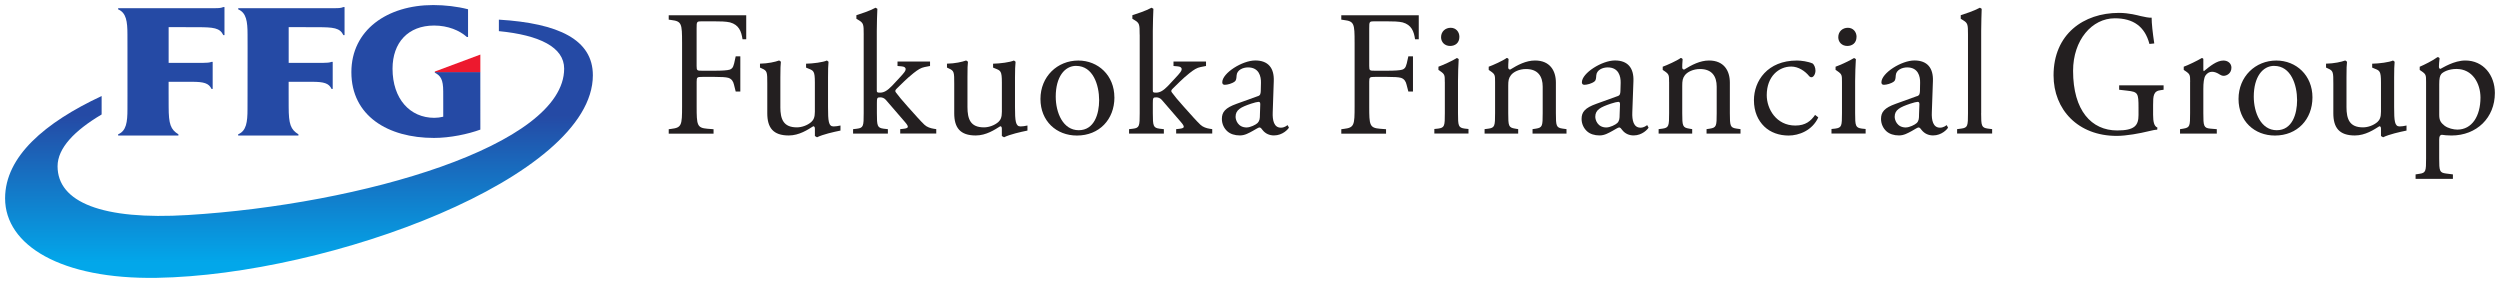
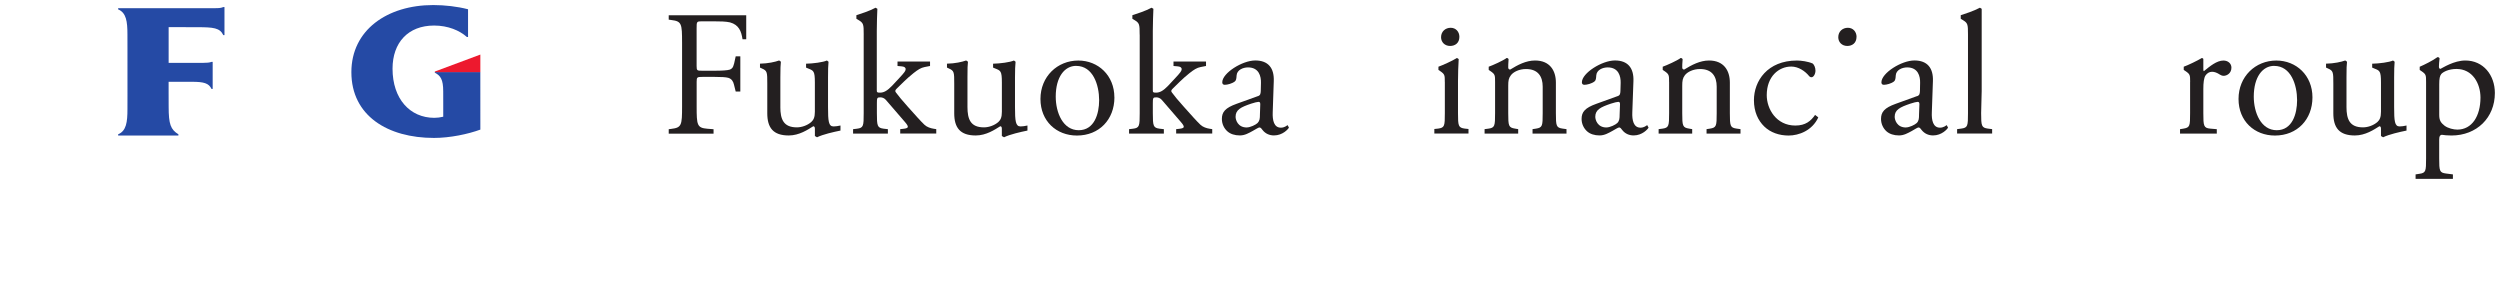
<svg xmlns="http://www.w3.org/2000/svg" xmlns:ns1="http://www.inkscape.org/namespaces/inkscape" xmlns:ns2="http://sodipodi.sourceforge.net/DTD/sodipodi-0.dtd" width="244.897" height="27.727" viewBox="0 0 64.796 7.336" version="1.1" id="svg8634" ns1:version="0.92.0 r15299" ns2:docname="ffg.svg">
  <defs id="defs8628">
    <linearGradient id="linearGradient8207" spreadMethod="pad" gradientTransform="matrix(0,-4.238,4.238,0,79.049,188.554)" gradientUnits="userSpaceOnUse" y2="0" x2="1" y1="0" x1="0">
      <stop id="stop8201" offset="0" style="stop-opacity:1;stop-color:#02a7ea" />
      <stop id="stop8203" offset="0.1" style="stop-opacity:1;stop-color:#02a7ea" />
      <stop id="stop8205" offset="1" style="stop-opacity:1;stop-color:#254aa5" />
    </linearGradient>
  </defs>
  <ns2:namedview id="base" pagecolor="#ffffff" bordercolor="#666666" borderopacity="1.0" ns1:pageopacity="0.0" ns1:pageshadow="2" ns1:zoom="3.6777896" ns1:cx="121.94825" ns1:cy="13.363405" ns1:document-units="mm" ns1:current-layer="layer1" showgrid="false" fit-margin-top="0" fit-margin-left="0" fit-margin-right="0" fit-margin-bottom="0" units="px" ns1:window-width="1280" ns1:window-height="744" ns1:window-x="-4" ns1:window-y="-4" ns1:window-maximized="1" />
  <g ns1:label="Layer 1" ns1:groupmode="layer" id="layer1" transform="translate(-71.3,-181.319)">
    <g id="g8585" transform="translate(-550.462,-527.004)">
      <path d="m 641.987,711.094 c 0,0.318 0.079,0.53 0.429,0.53 0.124,0 0.271,-0.05 0.373,-0.139 0.06,-0.055 0.093,-0.123 0.093,-0.266 v -0.757 c 0,-0.299 -0.033,-0.308 -0.171,-0.363 l -0.057,-0.024 v -0.101 c 0.184,-0.004 0.44,-0.037 0.54,-0.083 l 0.042,0.032 c -0.01,0.087 -0.013,0.23 -0.013,0.401 v 0.774 c 0,0.363 0.013,0.502 0.143,0.502 0.055,0 0.116,-0.01 0.18,-0.024 l -3.6e-4,0.131 c -0.18,0.037 -0.45,0.097 -0.608,0.174 l -0.055,-0.033 v -0.189 c 0,-0.041 -0.015,-0.064 -0.042,-0.064 -0.138,0.087 -0.364,0.239 -0.635,0.239 -0.406,0 -0.557,-0.202 -0.557,-0.575 v -0.77 c 0,-0.29 0,-0.332 -0.138,-0.391 l -0.051,-0.024 v -0.101 c 0.212,-0.004 0.396,-0.046 0.497,-0.083 l 0.045,0.032 c -0.009,0.078 -0.014,0.175 -0.014,0.401 v 0.769" style="fill:#231f20;fill-opacity:1;fill-rule:nonzero;stroke:none;stroke-width:0.353" id="path8079" ns1:connector-curvature="0" />
      <path d="m 646.837,711.094 c 0,0.318 0.078,0.53 0.428,0.53 0.124,0 0.272,-0.05 0.373,-0.139 0.059,-0.055 0.091,-0.123 0.091,-0.266 v -0.757 c 0,-0.299 -0.032,-0.308 -0.17,-0.363 l -0.058,-0.024 v -0.101 c 0.184,-0.004 0.44,-0.037 0.541,-0.083 l 0.042,0.032 c -0.01,0.087 -0.015,0.23 -0.015,0.401 v 0.774 c 0,0.363 0.015,0.502 0.143,0.502 0.056,0 0.115,-0.01 0.18,-0.024 v 0.131 c -0.18,0.037 -0.45,0.097 -0.607,0.174 l -0.057,-0.033 v -0.189 c 0,-0.041 -0.013,-0.064 -0.041,-0.064 -0.139,0.087 -0.364,0.239 -0.635,0.239 -0.406,0 -0.558,-0.202 -0.558,-0.575 v -0.77 c 0,-0.29 0,-0.332 -0.138,-0.391 l -0.05,-0.024 v -0.101 c 0.212,-0.004 0.395,-0.046 0.497,-0.083 l 0.047,0.032 c -0.01,0.078 -0.013,0.175 -0.013,0.401 v 0.769" style="fill:#231f20;fill-opacity:1;fill-rule:nonzero;stroke:none;stroke-width:0.353" id="path8083" ns1:connector-curvature="0" />
      <path d="m 682.579,711.094 c 0,0.318 0.079,0.53 0.428,0.53 0.126,0 0.272,-0.05 0.374,-0.139 0.06,-0.055 0.092,-0.123 0.092,-0.266 v -0.757 c 0,-0.299 -0.032,-0.308 -0.171,-0.363 l -0.057,-0.024 v -0.101 c 0.184,-0.004 0.441,-0.037 0.541,-0.083 l 0.041,0.032 c -0.009,0.087 -0.013,0.23 -0.013,0.401 v 0.774 c 0,0.363 0.013,0.502 0.142,0.502 0.056,0 0.115,-0.01 0.179,-0.024 v 0.131 c -0.179,0.037 -0.45,0.097 -0.607,0.174 l -0.055,-0.033 v -0.189 c 0,-0.041 -0.013,-0.064 -0.042,-0.064 -0.138,0.087 -0.363,0.239 -0.635,0.239 -0.406,0 -0.558,-0.202 -0.558,-0.575 v -0.77 c 0,-0.29 0,-0.332 -0.138,-0.391 l -0.051,-0.024 v -0.101 c 0.212,-0.004 0.397,-0.046 0.498,-0.083 l 0.046,0.032 c -0.01,0.078 -0.014,0.175 -0.014,0.401 v 0.769" style="fill:#231f20;fill-opacity:1;fill-rule:nonzero;stroke:none;stroke-width:0.353" id="path8087" ns1:connector-curvature="0" />
      <path d="m 644.148,709.219 c 0,-0.272 -0.004,-0.299 -0.143,-0.382 l -0.047,-0.028 v -0.092 c 0.115,-0.037 0.332,-0.106 0.498,-0.194 l 0.046,0.028 c -0.006,0.137 -0.015,0.369 -0.015,0.571 v 1.534 c 0,0.059 0.005,0.068 0.084,0.068 0.101,0 0.188,-0.05 0.313,-0.179 l 0.189,-0.203 c 0.129,-0.138 0.162,-0.184 0.162,-0.224 0,-0.049 -0.038,-0.068 -0.1,-0.075 l -0.111,-0.01 v -0.116 h 0.843 v 0.116 l -0.143,0.028 c -0.092,0.018 -0.17,0.065 -0.29,0.161 -0.18,0.143 -0.336,0.308 -0.42,0.387 -0.054,0.051 -0.059,0.074 -0.032,0.11 0.079,0.106 0.153,0.194 0.308,0.369 0.181,0.203 0.341,0.383 0.434,0.47 0.064,0.06 0.156,0.089 0.239,0.102 l 0.065,0.01 v 0.114 h -0.934 v -0.114 l 0.082,-0.009 c 0.074,-0.007 0.115,-0.024 0.115,-0.051 0,-0.027 -0.018,-0.06 -0.078,-0.129 l -0.493,-0.571 c -0.042,-0.046 -0.092,-0.064 -0.142,-0.064 -0.084,0 -0.089,0.014 -0.089,0.157 v 0.253 c 0,0.332 0.011,0.38 0.174,0.402 l 0.111,0.013 v 0.114 h -0.902 v -0.114 l 0.1,-0.012 c 0.171,-0.021 0.175,-0.071 0.175,-0.403 v -2.036" style="fill:#231f20;fill-opacity:1;fill-rule:nonzero;stroke:none;stroke-width:0.353" id="path8091" ns1:connector-curvature="0" />
      <path d="m 651.3,709.219 c 0,-0.272 -0.005,-0.299 -0.143,-0.382 l -0.046,-0.028 v -0.092 c 0.115,-0.037 0.332,-0.106 0.498,-0.194 l 0.047,0.028 c -0.005,0.137 -0.015,0.369 -0.015,0.571 v 1.534 c 0,0.059 0.005,0.068 0.083,0.068 0.102,0 0.189,-0.05 0.314,-0.179 l 0.189,-0.203 c 0.129,-0.138 0.162,-0.184 0.162,-0.224 0,-0.049 -0.037,-0.068 -0.1,-0.075 l -0.112,-0.01 v -0.116 h 0.843 v 0.116 l -0.143,0.028 c -0.092,0.018 -0.17,0.065 -0.29,0.161 -0.18,0.143 -0.337,0.308 -0.419,0.387 -0.055,0.051 -0.06,0.074 -0.033,0.11 0.078,0.106 0.152,0.194 0.308,0.369 0.18,0.203 0.342,0.383 0.434,0.47 0.065,0.06 0.156,0.089 0.239,0.102 l 0.065,0.01 v 0.114 h -0.935 v -0.114 l 0.083,-0.009 c 0.073,-0.007 0.114,-0.024 0.114,-0.051 0,-0.027 -0.018,-0.06 -0.078,-0.129 l -0.493,-0.571 c -0.042,-0.046 -0.092,-0.064 -0.143,-0.064 -0.083,0 -0.088,0.014 -0.088,0.157 v 0.253 c 0,0.332 0.011,0.38 0.175,0.402 l 0.111,0.013 v 0.114 h -0.902 v -0.114 l 0.101,-0.012 c 0.17,-0.021 0.175,-0.071 0.175,-0.403 v -2.036" style="fill:#231f20;fill-opacity:1;fill-rule:nonzero;stroke:none;stroke-width:0.353" id="path8095" ns1:connector-curvature="0" />
      <path d="m 650.646,710.846 c 0,0.575 -0.395,0.99 -0.972,0.99 -0.53,0 -0.945,-0.373 -0.945,-0.948 0,-0.581 0.438,-0.996 0.981,-0.996 0.516,0 0.935,0.387 0.935,0.954 m -0.99,-0.816 c -0.303,0 -0.53,0.291 -0.53,0.797 0,0.419 0.189,0.871 0.596,0.871 0.404,0 0.529,-0.424 0.529,-0.778 0,-0.392 -0.157,-0.889 -0.595,-0.889" style="fill:#231f20;fill-opacity:1;fill-rule:nonzero;stroke:none;stroke-width:0.353" id="path8099" ns1:connector-curvature="0" />
      <path d="m 654.361,710.817 c 0.069,-0.023 0.073,-0.064 0.078,-0.134 l 0.005,-0.212 c 0.005,-0.17 -0.051,-0.401 -0.336,-0.401 -0.128,0 -0.285,0.065 -0.295,0.207 -0.005,0.073 -0.009,0.129 -0.046,0.157 -0.069,0.055 -0.193,0.087 -0.261,0.087 -0.042,0 -0.065,-0.023 -0.065,-0.065 0,-0.239 0.52,-0.566 0.856,-0.566 0.332,0 0.494,0.193 0.479,0.539 l -0.027,0.802 c -0.009,0.212 0.032,0.401 0.212,0.401 0.047,0 0.088,-0.014 0.115,-0.029 0.024,-0.013 0.044,-0.027 0.059,-0.037 l 0.034,0.065 c -0.019,0.037 -0.161,0.202 -0.388,0.202 -0.11,0 -0.22,-0.041 -0.298,-0.143 -0.018,-0.027 -0.047,-0.064 -0.075,-0.064 -0.032,0 -0.087,0.041 -0.179,0.091 -0.101,0.055 -0.203,0.116 -0.331,0.116 -0.135,0 -0.246,-0.037 -0.324,-0.106 -0.088,-0.078 -0.143,-0.194 -0.143,-0.322 0,-0.18 0.087,-0.286 0.382,-0.392 l 0.549,-0.198 m -0.286,0.811 c 0.092,0 0.235,-0.07 0.28,-0.115 0.055,-0.056 0.061,-0.12 0.061,-0.217 l 0.009,-0.272 c 0,-0.05 -0.019,-0.059 -0.046,-0.059 -0.028,0 -0.106,0.018 -0.189,0.046 -0.272,0.092 -0.405,0.16 -0.405,0.341 0,0.078 0.056,0.277 0.29,0.277" style="fill:#231f20;fill-opacity:1;fill-rule:nonzero;stroke:none;stroke-width:0.353" id="path8103" ns1:connector-curvature="0" />
      <path d="m 663.683,710.817 c 0.069,-0.023 0.074,-0.064 0.078,-0.134 l 0.006,-0.212 c 0.004,-0.17 -0.051,-0.401 -0.337,-0.401 -0.129,0 -0.285,0.065 -0.295,0.207 -0.005,0.073 -0.008,0.129 -0.046,0.157 -0.069,0.055 -0.193,0.087 -0.262,0.087 -0.041,0 -0.065,-0.023 -0.065,-0.065 0,-0.239 0.521,-0.566 0.857,-0.566 0.332,0 0.493,0.193 0.479,0.539 l -0.029,0.802 c -0.009,0.212 0.033,0.401 0.213,0.401 0.046,0 0.087,-0.014 0.114,-0.029 0.024,-0.013 0.045,-0.027 0.059,-0.037 l 0.035,0.065 c -0.019,0.037 -0.161,0.202 -0.387,0.202 -0.11,0 -0.22,-0.041 -0.298,-0.143 -0.019,-0.027 -0.047,-0.064 -0.074,-0.064 -0.033,0 -0.088,0.041 -0.18,0.091 -0.101,0.055 -0.203,0.116 -0.331,0.116 -0.134,0 -0.245,-0.037 -0.323,-0.106 -0.087,-0.078 -0.143,-0.194 -0.143,-0.322 0,-0.18 0.088,-0.286 0.383,-0.392 l 0.548,-0.198 m -0.286,0.811 c 0.093,0 0.235,-0.07 0.281,-0.115 0.055,-0.056 0.06,-0.12 0.06,-0.217 l 0.01,-0.272 c 0,-0.05 -0.018,-0.059 -0.047,-0.059 -0.027,0 -0.105,0.018 -0.189,0.046 -0.272,0.092 -0.405,0.16 -0.405,0.341 0,0.078 0.056,0.277 0.29,0.277" style="fill:#231f20;fill-opacity:1;fill-rule:nonzero;stroke:none;stroke-width:0.353" id="path8107" ns1:connector-curvature="0" />
      <path d="m 671.446,710.817 c 0.069,-0.023 0.073,-0.064 0.078,-0.134 l 0.004,-0.212 c 0.005,-0.17 -0.05,-0.401 -0.336,-0.401 -0.129,0 -0.286,0.065 -0.295,0.207 -0.005,0.073 -0.009,0.129 -0.046,0.157 -0.069,0.055 -0.194,0.087 -0.261,0.087 -0.043,0 -0.065,-0.023 -0.065,-0.064 0,-0.24 0.52,-0.567 0.856,-0.567 0.332,0 0.493,0.193 0.479,0.539 l -0.028,0.802 c -0.01,0.212 0.033,0.401 0.212,0.401 0.045,0 0.087,-0.014 0.115,-0.029 0.023,-0.013 0.044,-0.027 0.059,-0.037 l 0.034,0.065 c -0.018,0.037 -0.162,0.202 -0.387,0.202 -0.111,0 -0.22,-0.041 -0.3,-0.143 -0.019,-0.027 -0.047,-0.064 -0.074,-0.064 -0.032,0 -0.087,0.041 -0.179,0.092 -0.102,0.055 -0.204,0.115 -0.331,0.115 -0.134,0 -0.245,-0.037 -0.324,-0.106 -0.087,-0.078 -0.142,-0.194 -0.142,-0.322 0,-0.18 0.087,-0.286 0.382,-0.392 l 0.548,-0.198 m -0.286,0.811 c 0.093,0 0.236,-0.07 0.282,-0.115 0.055,-0.056 0.059,-0.12 0.059,-0.217 l 0.01,-0.272 c 0,-0.05 -0.019,-0.059 -0.047,-0.059 -0.026,0 -0.105,0.018 -0.187,0.046 -0.272,0.092 -0.407,0.16 -0.407,0.341 0,0.078 0.056,0.277 0.291,0.277" style="fill:#231f20;fill-opacity:1;fill-rule:nonzero;stroke:none;stroke-width:0.353" id="path8111" ns1:connector-curvature="0" />
      <path d="m 659.209,710.448 c 0,-0.179 0,-0.201 -0.124,-0.285 l -0.041,-0.028 v -0.083 c 0.105,-0.037 0.373,-0.157 0.478,-0.226 l 0.047,0.028 c -0.01,0.162 -0.018,0.382 -0.018,0.571 v 0.83 c 0,0.332 0.009,0.378 0.176,0.401 l 0.096,0.01 v 0.118 h -0.885 v -0.118 l 0.097,-0.01 c 0.171,-0.023 0.175,-0.069 0.175,-0.401 v -0.807" style="fill:#231f20;fill-opacity:1;fill-rule:nonzero;stroke:none;stroke-width:0.353" id="path8115" ns1:connector-curvature="0" />
      <path d="m 660.512,710.448 c 0,-0.179 0,-0.201 -0.124,-0.285 l -0.041,-0.028 v -0.083 c 0.105,-0.037 0.373,-0.157 0.465,-0.226 0.019,0 0.042,0.009 0.05,0.033 -0.009,0.105 -0.009,0.175 -0.009,0.216 0,0.029 0.018,0.051 0.051,0.051 0.193,-0.12 0.41,-0.235 0.644,-0.235 0.384,0 0.54,0.262 0.54,0.571 v 0.793 c 0,0.332 0.009,0.378 0.174,0.401 l 0.101,0.014 v 0.115 h -0.88 V 711.67 l 0.088,-0.013 c 0.17,-0.027 0.175,-0.07 0.175,-0.402 v -0.687 c 0,-0.262 -0.12,-0.456 -0.433,-0.456 -0.175,0 -0.326,0.074 -0.391,0.161 -0.06,0.078 -0.069,0.143 -0.069,0.277 v 0.705 c 0,0.332 0.009,0.374 0.174,0.401 l 0.084,0.014 v 0.115 h -0.871 v -0.115 l 0.096,-0.012 c 0.171,-0.023 0.176,-0.071 0.176,-0.403 v -0.807" style="fill:#231f20;fill-opacity:1;fill-rule:nonzero;stroke:none;stroke-width:0.353" id="path8119" ns1:connector-curvature="0" />
      <path d="m 665.022,710.448 c 0,-0.179 0,-0.201 -0.123,-0.285 l -0.042,-0.028 v -0.083 c 0.105,-0.037 0.374,-0.157 0.465,-0.226 0.018,0 0.042,0.009 0.051,0.033 -0.01,0.105 -0.01,0.175 -0.01,0.216 0,0.029 0.018,0.051 0.05,0.051 0.194,-0.12 0.411,-0.235 0.645,-0.235 0.383,0 0.539,0.262 0.539,0.571 v 0.793 c 0,0.332 0.009,0.378 0.175,0.401 l 0.101,0.014 v 0.115 h -0.88 V 711.67 l 0.087,-0.013 c 0.171,-0.027 0.176,-0.07 0.176,-0.402 v -0.687 c 0,-0.262 -0.119,-0.456 -0.432,-0.456 -0.176,0 -0.327,0.074 -0.393,0.161 -0.058,0.078 -0.068,0.143 -0.068,0.277 v 0.705 c 0,0.332 0.01,0.374 0.176,0.401 l 0.082,0.014 v 0.115 h -0.87 v -0.115 l 0.096,-0.012 c 0.17,-0.023 0.176,-0.071 0.176,-0.403 v -0.807" style="fill:#231f20;fill-opacity:1;fill-rule:nonzero;stroke:none;stroke-width:0.353" id="path8123" ns1:connector-curvature="0" />
      <path d="m 668.745,709.97 c 0.037,0.031 0.071,0.105 0.071,0.184 0,0.083 -0.047,0.171 -0.103,0.171 -0.023,0 -0.046,-0.01 -0.064,-0.033 -0.101,-0.124 -0.273,-0.244 -0.461,-0.244 -0.321,0 -0.635,0.254 -0.635,0.742 0,0.359 0.249,0.787 0.741,0.787 0.267,0 0.405,-0.12 0.512,-0.276 l 0.083,0.065 c -0.157,0.341 -0.502,0.47 -0.77,0.47 -0.243,0 -0.47,-0.078 -0.631,-0.235 -0.161,-0.157 -0.267,-0.382 -0.267,-0.682 0,-0.497 0.35,-1.027 1.114,-1.027 0.107,0 0.287,0.023 0.41,0.078" style="fill:#231f20;fill-opacity:1;fill-rule:nonzero;stroke:none;stroke-width:0.353" id="path8127" ns1:connector-curvature="0" />
-       <path d="m 673.11,711.255 c 0,0.332 0.01,0.378 0.175,0.401 l 0.11,0.014 v 0.114 h -0.908 v -0.114 l 0.107,-0.014 c 0.17,-0.023 0.175,-0.069 0.175,-0.401 v -2.036 c 0,-0.272 -0.005,-0.299 -0.143,-0.382 l -0.045,-0.028 v -0.092 c 0.115,-0.037 0.331,-0.106 0.497,-0.194 l 0.046,0.028 c -0.004,0.137 -0.013,0.369 -0.013,0.571 v 2.133" style="fill:#231f20;fill-opacity:1;fill-rule:nonzero;stroke:none;stroke-width:0.353" id="path8139" ns1:connector-curvature="0" />
-       <path d="m 677.567,711.301 c 0,0.184 0.028,0.295 0.111,0.328 l -0.004,0.055 c -0.056,0 -0.137,0.02 -0.227,0.041 -0.22,0.054 -0.568,0.12 -0.824,0.12 -1.002,0 -1.636,-0.68 -1.636,-1.569 0,-1.07 0.779,-1.619 1.694,-1.619 0.263,0 0.483,0.063 0.562,0.082 0.087,0.019 0.23,0.051 0.286,0.042 0,0.152 0.027,0.391 0.068,0.668 l -0.125,0.013 c -0.119,-0.454 -0.421,-0.665 -0.897,-0.665 -0.592,0 -1.082,0.562 -1.082,1.362 0,1.031 0.477,1.545 1.143,1.545 0.454,0 0.553,-0.129 0.553,-0.401 v -0.184 c 0,-0.387 -0.013,-0.415 -0.3,-0.447 l -0.202,-0.023 v -0.115 h 1.152 v 0.115 l -0.073,0.01 c -0.194,0.022 -0.199,0.152 -0.199,0.387 v 0.258" style="fill:#231f20;fill-opacity:1;fill-rule:nonzero;stroke:none;stroke-width:0.353" id="path8143" ns1:connector-curvature="0" />
+       <path d="m 673.11,711.255 c 0,0.332 0.01,0.378 0.175,0.401 l 0.11,0.014 v 0.114 h -0.908 v -0.114 l 0.107,-0.014 c 0.17,-0.023 0.175,-0.069 0.175,-0.401 v -2.036 c 0,-0.272 -0.005,-0.299 -0.143,-0.382 l -0.045,-0.028 v -0.092 c 0.115,-0.037 0.331,-0.106 0.497,-0.194 l 0.046,0.028 v 2.133" style="fill:#231f20;fill-opacity:1;fill-rule:nonzero;stroke:none;stroke-width:0.353" id="path8139" ns1:connector-curvature="0" />
      <path d="m 678.527,710.448 c 0,-0.179 0,-0.201 -0.124,-0.285 l -0.042,-0.028 v -0.083 c 0.107,-0.037 0.356,-0.157 0.47,-0.226 0.024,0.005 0.038,0.014 0.038,0.033 v 0.267 c 0,0.023 0.004,0.037 0.013,0.042 0.162,-0.133 0.337,-0.276 0.508,-0.276 0.114,0 0.207,0.073 0.207,0.184 0,0.152 -0.125,0.212 -0.199,0.212 -0.045,0 -0.068,-0.014 -0.101,-0.032 -0.069,-0.046 -0.138,-0.073 -0.202,-0.073 -0.074,0 -0.129,0.041 -0.166,0.091 -0.047,0.065 -0.06,0.198 -0.06,0.356 v 0.626 c 0,0.332 0.008,0.386 0.184,0.401 l 0.165,0.014 v 0.115 h -0.953 v -0.115 l 0.087,-0.014 c 0.17,-0.028 0.174,-0.069 0.174,-0.401 v -0.807" style="fill:#231f20;fill-opacity:1;fill-rule:nonzero;stroke:none;stroke-width:0.353" id="path8147" ns1:connector-curvature="0" />
      <path d="m 681.697,710.846 c 0,0.575 -0.397,0.99 -0.972,0.99 -0.53,0 -0.944,-0.373 -0.944,-0.948 0,-0.581 0.437,-0.996 0.98,-0.996 0.517,0 0.936,0.387 0.936,0.954 m -0.991,-0.816 c -0.303,0 -0.53,0.291 -0.53,0.797 0,0.419 0.189,0.871 0.595,0.871 0.404,0 0.528,-0.424 0.528,-0.778 0,-0.392 -0.156,-0.889 -0.594,-0.889" style="fill:#231f20;fill-opacity:1;fill-rule:nonzero;stroke:none;stroke-width:0.353" id="path8151" ns1:connector-curvature="0" />
      <path d="m 684.642,710.449 c 0,-0.18 0,-0.202 -0.124,-0.285 l -0.041,-0.028 v -0.083 c 0.12,-0.051 0.341,-0.161 0.46,-0.249 0.028,0 0.046,0.01 0.055,0.032 -0.009,0.083 -0.017,0.153 -0.017,0.212 0,0.032 0.008,0.06 0.04,0.06 0.06,-0.028 0.35,-0.217 0.645,-0.217 0.465,0 0.765,0.378 0.765,0.843 0,0.64 -0.47,1.101 -1.125,1.101 -0.082,0 -0.212,-0.009 -0.253,-0.019 -0.042,0.01 -0.065,0.032 -0.065,0.129 v 0.484 c 0,0.326 0.009,0.369 0.175,0.391 l 0.181,0.023 -10e-4,0.116 h -0.967 v -0.116 l 0.097,-0.015 c 0.17,-0.023 0.175,-0.068 0.175,-0.399 v -1.982 m 0.341,0.857 c 0,0.147 0.047,0.204 0.138,0.277 0.092,0.069 0.235,0.101 0.332,0.101 0.378,0 0.599,-0.35 0.599,-0.83 0,-0.368 -0.208,-0.742 -0.622,-0.742 -0.198,0 -0.341,0.074 -0.392,0.129 -0.041,0.05 -0.055,0.12 -0.055,0.272 v 0.793" style="fill:#231f20;fill-opacity:1;fill-rule:nonzero;stroke:none;stroke-width:0.353" id="path8155" ns1:connector-curvature="0" />
      <path d="m 639.44,709.422 c 0,-0.484 -0.01,-0.548 -0.277,-0.58 l -0.069,-0.01 v -0.114 h 2.009 v 0.622 h -0.096 c -0.031,-0.206 -0.093,-0.373 -0.324,-0.437 -0.102,-0.024 -0.253,-0.028 -0.447,-0.028 h -0.281 c -0.138,0 -0.138,0.009 -0.138,0.185 v 0.972 c 0,0.124 0.013,0.124 0.152,0.124 h 0.314 c 0.188,0 0.335,-0.009 0.391,-0.028 0.051,-0.018 0.087,-0.042 0.116,-0.162 l 0.04,-0.183 h 0.12 v 0.912 h -0.12 l -0.045,-0.18 c -0.019,-0.083 -0.06,-0.148 -0.147,-0.175 -0.065,-0.018 -0.18,-0.024 -0.354,-0.024 h -0.314 c -0.139,0 -0.152,0.006 -0.152,0.125 v 0.641 c 0,0.483 0.009,0.556 0.28,0.578 l 0.158,0.012 v 0.115 h -1.162 v -0.115 l 0.069,-0.009 c 0.267,-0.032 0.277,-0.098 0.277,-0.581 v -1.659" style="fill:#231f20;fill-opacity:1;fill-rule:nonzero;stroke:none;stroke-width:0.353" id="path8159" ns1:connector-curvature="0" />
-       <path d="m 656.871,709.422 c 0,-0.484 -0.009,-0.548 -0.276,-0.58 l -0.069,-0.01 v -0.114 h 2.008 v 0.622 h -0.096 c -0.03,-0.206 -0.092,-0.373 -0.323,-0.437 -0.101,-0.024 -0.253,-0.028 -0.447,-0.028 h -0.281 c -0.137,0 -0.137,0.009 -0.137,0.185 v 0.972 c 0,0.124 0.013,0.124 0.152,0.124 h 0.313 c 0.188,0 0.336,-0.009 0.392,-0.028 0.051,-0.018 0.087,-0.042 0.116,-0.162 l 0.041,-0.183 h 0.12 v 0.912 h -0.12 l -0.047,-0.18 c -0.019,-0.083 -0.06,-0.148 -0.146,-0.175 -0.066,-0.018 -0.181,-0.024 -0.356,-0.024 h -0.313 c -0.139,0 -0.152,0.006 -0.152,0.125 v 0.641 c 0,0.483 0.008,0.556 0.28,0.578 l 0.156,0.012 v 0.115 h -1.16 v -0.115 l 0.069,-0.009 c 0.267,-0.032 0.276,-0.098 0.276,-0.581 v -1.659" style="fill:#231f20;fill-opacity:1;fill-rule:nonzero;stroke:none;stroke-width:0.353" id="path8163" ns1:connector-curvature="0" />
      <path d="m 659.587,709.278 c 0,0.163 -0.115,0.236 -0.24,0.236 -0.143,0 -0.235,-0.102 -0.235,-0.226 0,-0.152 0.115,-0.245 0.249,-0.245 0.139,0 0.226,0.107 0.226,0.235" style="fill:#231f20;fill-opacity:1;fill-rule:nonzero;stroke:none;stroke-width:0.353" id="path8167" ns1:connector-curvature="0" />
-       <path d="m 669.503,710.448 c 0,-0.179 0,-0.201 -0.123,-0.285 l -0.043,-0.028 v -0.083 c 0.107,-0.037 0.374,-0.157 0.479,-0.226 l 0.047,0.028 c -0.009,0.162 -0.019,0.382 -0.019,0.571 v 0.83 c 0,0.332 0.01,0.378 0.175,0.401 l 0.097,0.01 v 0.118 h -0.885 v -0.118 l 0.097,-0.01 c 0.17,-0.023 0.175,-0.069 0.175,-0.401 v -0.807" style="fill:#231f20;fill-opacity:1;fill-rule:nonzero;stroke:none;stroke-width:0.353" id="path8171" ns1:connector-curvature="0" />
      <path d="m 669.88,709.278 c 0,0.163 -0.115,0.236 -0.238,0.236 -0.144,0 -0.235,-0.102 -0.235,-0.226 0,-0.152 0.114,-0.245 0.249,-0.245 0.137,0 0.225,0.107 0.225,0.235" style="fill:#231f20;fill-opacity:1;fill-rule:nonzero;stroke:none;stroke-width:0.353" id="path8175" ns1:connector-curvature="0" />
    </g>
-     <path d="m 84.23,182.126 c 1.055,0.103 1.692,0.417 1.692,0.972 v 0 c 0,1.995 -5.261,3.52 -9.749,3.794 v 0 c -2.226,0.137 -3.381,-0.333 -3.381,-1.264 v 0 c 0,-0.468 0.435,-0.923 1.142,-1.342 v 0 -0.478 c -1.472,0.688 -2.502,1.568 -2.502,2.651 v 0 c 0,1.219 1.451,2.103 3.932,2.061 v 0 c 4.477,-0.074 11.302,-2.602 11.302,-5.25 v 0 c 0,-0.925 -0.888,-1.348 -2.436,-1.442 v 0 z" style="fill:url(#linearGradient8207);stroke:none;stroke-width:0.353" id="path8209" ns1:connector-curvature="0" />
    <path ns1:connector-curvature="0" id="path8221" style="fill:#254aa5;fill-opacity:1;fill-rule:nonzero;stroke:none;stroke-width:0.353" d="m 83.75,184.678 c -0.318,0.117 -0.787,0.216 -1.202,0.216 -1.199,0 -2.141,-0.575 -2.141,-1.704 0,-1.093 0.929,-1.74 2.122,-1.74 0.3,0 0.622,0.037 0.902,0.109 v 0.719 h -0.03 c -0.188,-0.169 -0.489,-0.297 -0.85,-0.297 -0.673,0 -1.077,0.442 -1.077,1.118 0,0.781 0.45,1.274 1.084,1.274 0.075,0 0.157,-0.011 0.23,-0.029 v -0.349 l -6.88e-4,-0.307 c 0,-0.309 -0.067,-0.407 -0.218,-0.486 v -0.015 h 1.18 z" />
    <path ns1:connector-curvature="0" id="path8225" style="fill:#254aa5;fill-opacity:1;fill-rule:nonzero;stroke:none;stroke-width:0.353" d="m 74.604,183.796 -7.14e-4,0.352 c 0,0.339 -0.03,0.563 -0.241,0.652 v 0.031 h 1.562 v -0.031 c -0.202,-0.125 -0.253,-0.26 -0.253,-0.717 l -0.001,-0.341 v -0.303 h 0.289 0.317 c 0.304,0 0.436,0.035 0.506,0.185 h 0.03 v -0.701 h -0.03 c -0.052,0.02 -0.127,0.025 -0.213,0.025 H 75.671 v -0.925 h 0.422 l 0.318,0.001 c 0.422,0 0.587,0.016 0.677,0.205 h 0.03 v -0.727 h -0.03 c -0.064,0.03 -0.156,0.03 -0.242,0.03 h -2.484 v 0.03 c 0.211,0.088 0.241,0.313 0.241,0.653 l 7.14e-4,0.352 z" />
-     <path ns1:connector-curvature="0" id="path8229" style="fill:#254aa5;fill-opacity:1;fill-rule:nonzero;stroke:none;stroke-width:0.353" d="m 77.716,183.796 -0.001,0.352 c 0,0.339 -0.031,0.563 -0.242,0.652 v 0.031 h 1.562 v -0.031 c -0.202,-0.125 -0.253,-0.26 -0.253,-0.717 l -7.14e-4,-0.341 v -0.303 h 0.289 0.318 c 0.303,0 0.436,0.035 0.505,0.185 h 0.03 v -0.701 h -0.03 c -0.052,0.02 -0.127,0.025 -0.213,0.025 h -0.898 v -0.925 h 0.422 l 0.318,0.001 c 0.422,0 0.587,0.016 0.678,0.205 h 0.03 v -0.727 h -0.03 c -0.064,0.03 -0.156,0.03 -0.242,0.03 h -2.484 v 0.03 c 0.211,0.088 0.242,0.313 0.242,0.653 l 10e-4,0.352 z" />
    <path ns1:connector-curvature="0" id="path8233" style="fill:#ed192e;fill-opacity:1;fill-rule:nonzero;stroke:none;stroke-width:0.353" d="m 83.75,183.188 v -0.455 l -1.18,0.44 v 0.015 z" />
  </g>
</svg>